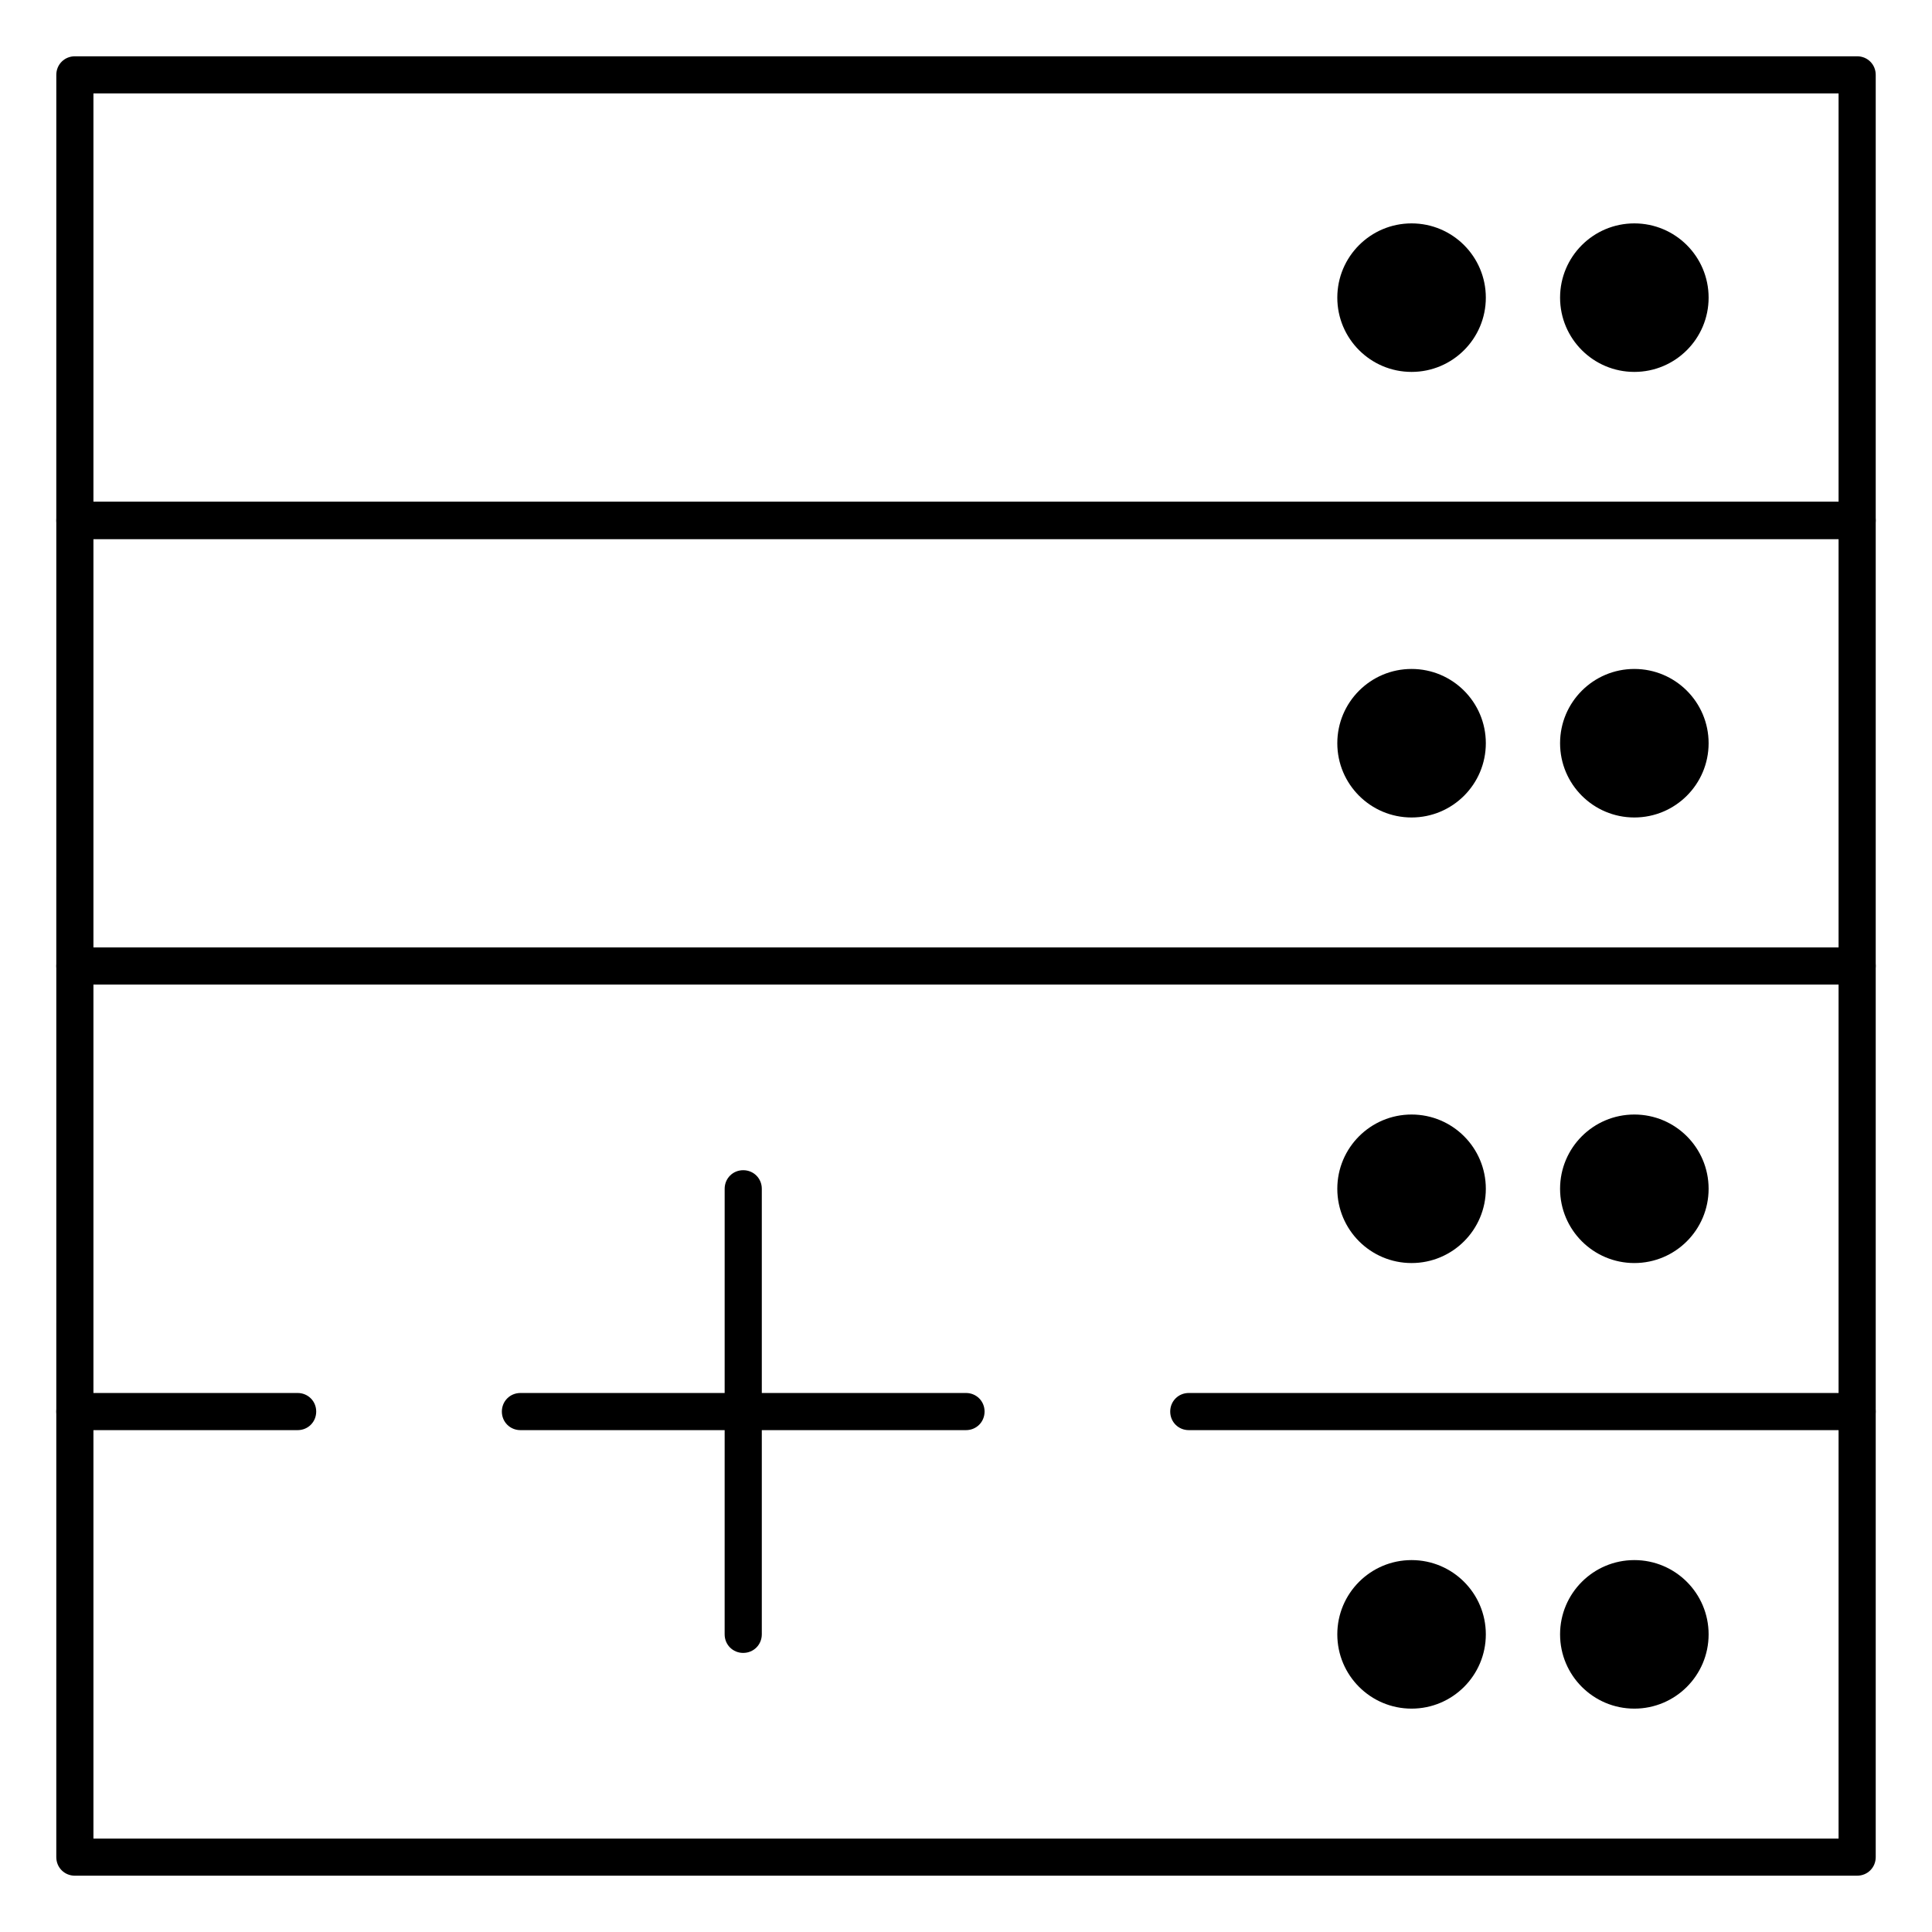
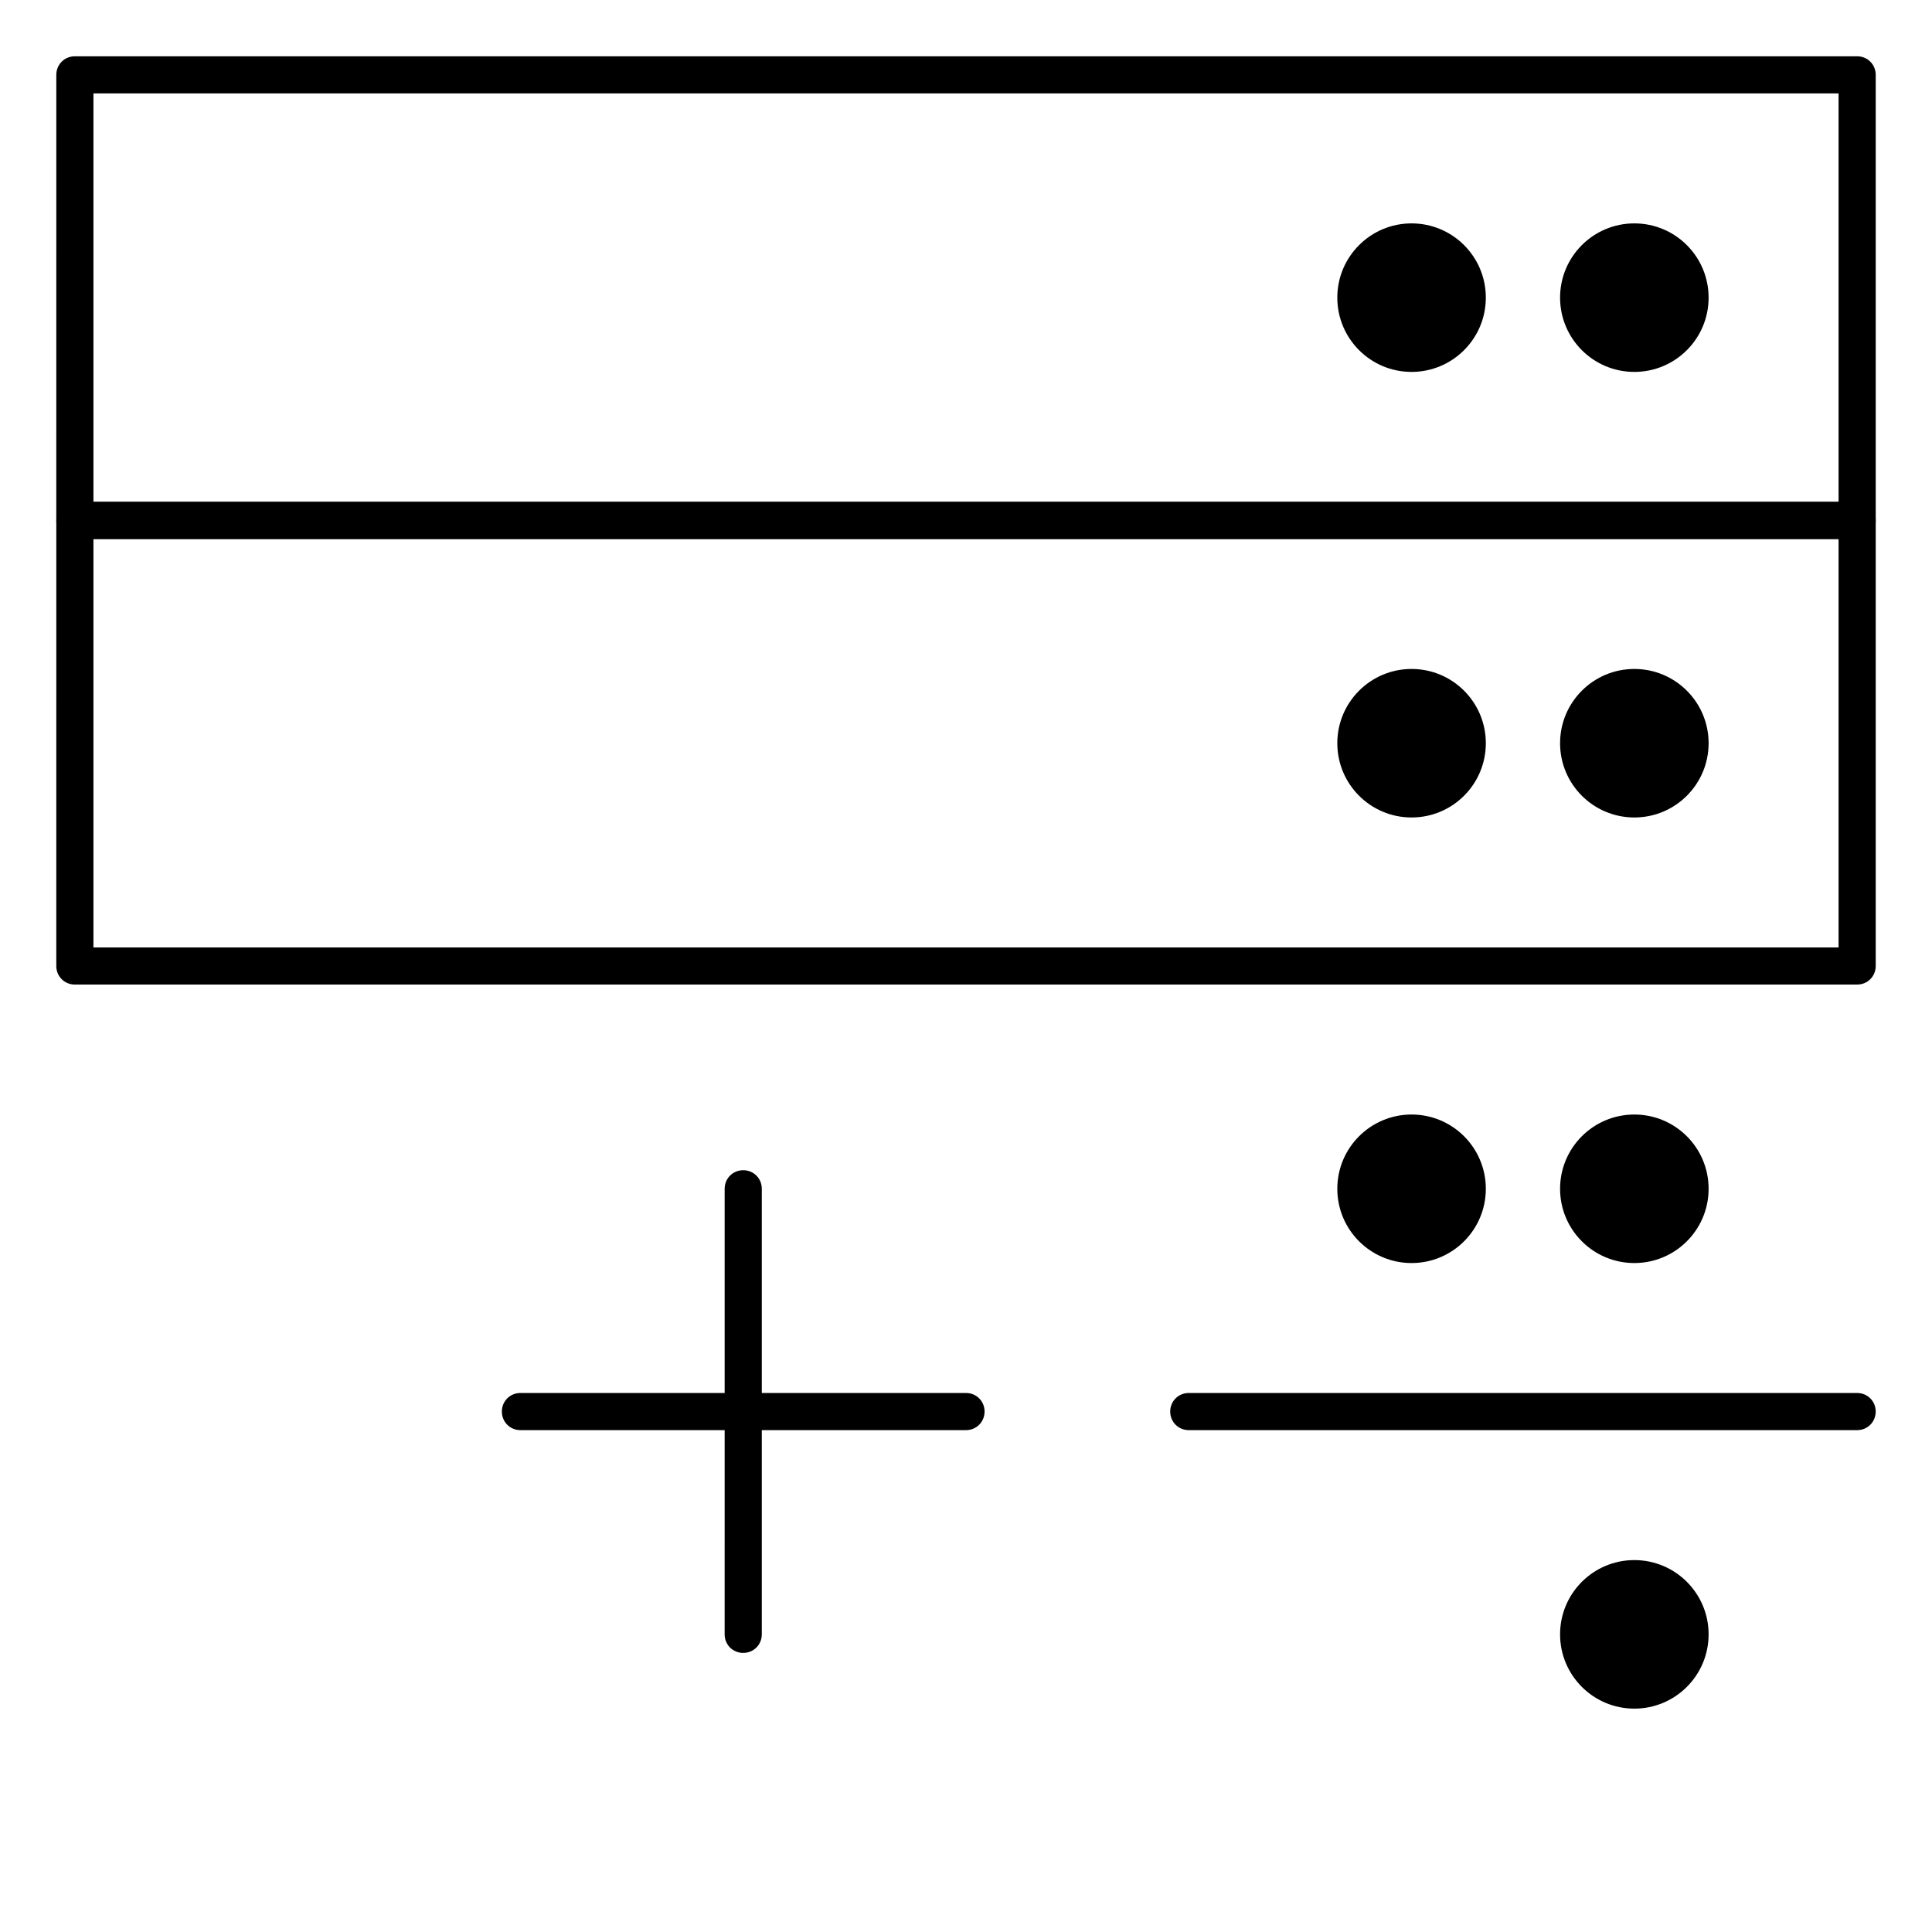
<svg xmlns="http://www.w3.org/2000/svg" fill="#000000" width="800px" height="800px" version="1.1" viewBox="144 144 512 512">
  <g>
    <path d="m636.16 286.84h-472.32c-2.754 0-4.922-2.164-4.922-4.922l0.004-118.08c0-2.754 2.164-4.922 4.922-4.922h472.32c2.754 0 4.922 2.164 4.922 4.922v118.08c-0.004 2.754-2.168 4.922-4.922 4.922zm-467.4-9.84h462.48v-108.24h-462.48z" />
    <path d="m636.16 404.92h-472.32c-2.754 0-4.922-2.164-4.922-4.922l0.004-118.08c0-2.754 2.164-4.922 4.922-4.922h472.32c2.754 0 4.922 2.164 4.922 4.922v118.08c-0.004 2.754-2.168 4.918-4.922 4.918zm-467.4-9.84h462.48v-108.24h-462.48z" />
-     <path d="m636.16 641.08h-472.32c-2.754 0-4.922-2.164-4.922-4.922l0.004-236.16c0-2.754 2.164-4.922 4.922-4.922h472.32c2.754 0 4.922 2.164 4.922 4.922v236.16c-0.004 2.754-2.168 4.918-4.922 4.918zm-467.4-9.84h462.48v-226.32h-462.48z" />
-     <path d="m222.88 523h-59.043c-2.754 0-4.922-2.164-4.922-4.922 0-2.754 2.164-4.922 4.922-4.922h59.039c2.754 0 4.922 2.164 4.922 4.922s-2.164 4.922-4.918 4.922z" />
    <path d="m636.16 523h-177.12c-2.754 0-4.922-2.164-4.922-4.922 0-2.754 2.164-4.922 4.922-4.922h177.12c2.754 0 4.922 2.164 4.922 4.922-0.004 2.758-2.168 4.922-4.922 4.922z" />
    <path d="m340.96 582.04c-2.754 0-4.922-2.164-4.922-4.922l0.004-118.08c0-2.754 2.164-4.922 4.922-4.922 2.754 0 4.922 2.164 4.922 4.922v118.08c-0.004 2.754-2.168 4.918-4.926 4.918z" />
    <path d="m596.8 577.12c0 10.871-8.812 19.684-19.684 19.684-10.867 0-19.68-8.812-19.68-19.684 0-10.867 8.812-19.68 19.68-19.68 10.871 0 19.684 8.812 19.684 19.68" />
    <path d="m596.8 459.04c0 10.867-8.812 19.68-19.684 19.68-10.867 0-19.68-8.812-19.68-19.68 0-10.871 8.812-19.68 19.68-19.68 10.871 0 19.684 8.809 19.684 19.68" />
    <path d="m596.8 340.96c0 10.871-8.812 19.68-19.684 19.68-10.867 0-19.68-8.809-19.68-19.68 0-10.867 8.812-19.68 19.68-19.68 10.871 0 19.684 8.812 19.684 19.68" />
    <path d="m596.8 222.88c0 10.867-8.812 19.68-19.684 19.68-10.867 0-19.68-8.812-19.68-19.68 0-10.871 8.812-19.68 19.68-19.68 10.871 0 19.684 8.809 19.684 19.68" />
-     <path d="m537.76 577.12c0 10.871-8.809 19.684-19.68 19.684-10.867 0-19.68-8.812-19.68-19.684 0-10.867 8.812-19.68 19.68-19.68 10.871 0 19.68 8.812 19.68 19.68" />
    <path d="m537.76 459.04c0 10.867-8.809 19.68-19.68 19.68-10.867 0-19.68-8.812-19.68-19.68 0-10.871 8.812-19.68 19.68-19.68 10.871 0 19.68 8.809 19.68 19.68" />
    <path d="m537.76 340.96c0 10.871-8.809 19.68-19.68 19.68-10.867 0-19.68-8.809-19.68-19.68 0-10.867 8.812-19.68 19.68-19.68 10.871 0 19.68 8.812 19.68 19.68" />
    <path d="m537.76 222.88c0 10.867-8.809 19.68-19.68 19.68-10.867 0-19.68-8.812-19.68-19.68 0-10.871 8.812-19.68 19.68-19.68 10.871 0 19.68 8.809 19.68 19.68" />
    <path d="m400 523h-118.08c-2.754 0-4.922-2.164-4.922-4.922 0-2.754 2.164-4.922 4.922-4.922h118.08c2.754 0 4.922 2.164 4.922 4.922-0.004 2.758-2.168 4.922-4.922 4.922z" />
  </g>
</svg>